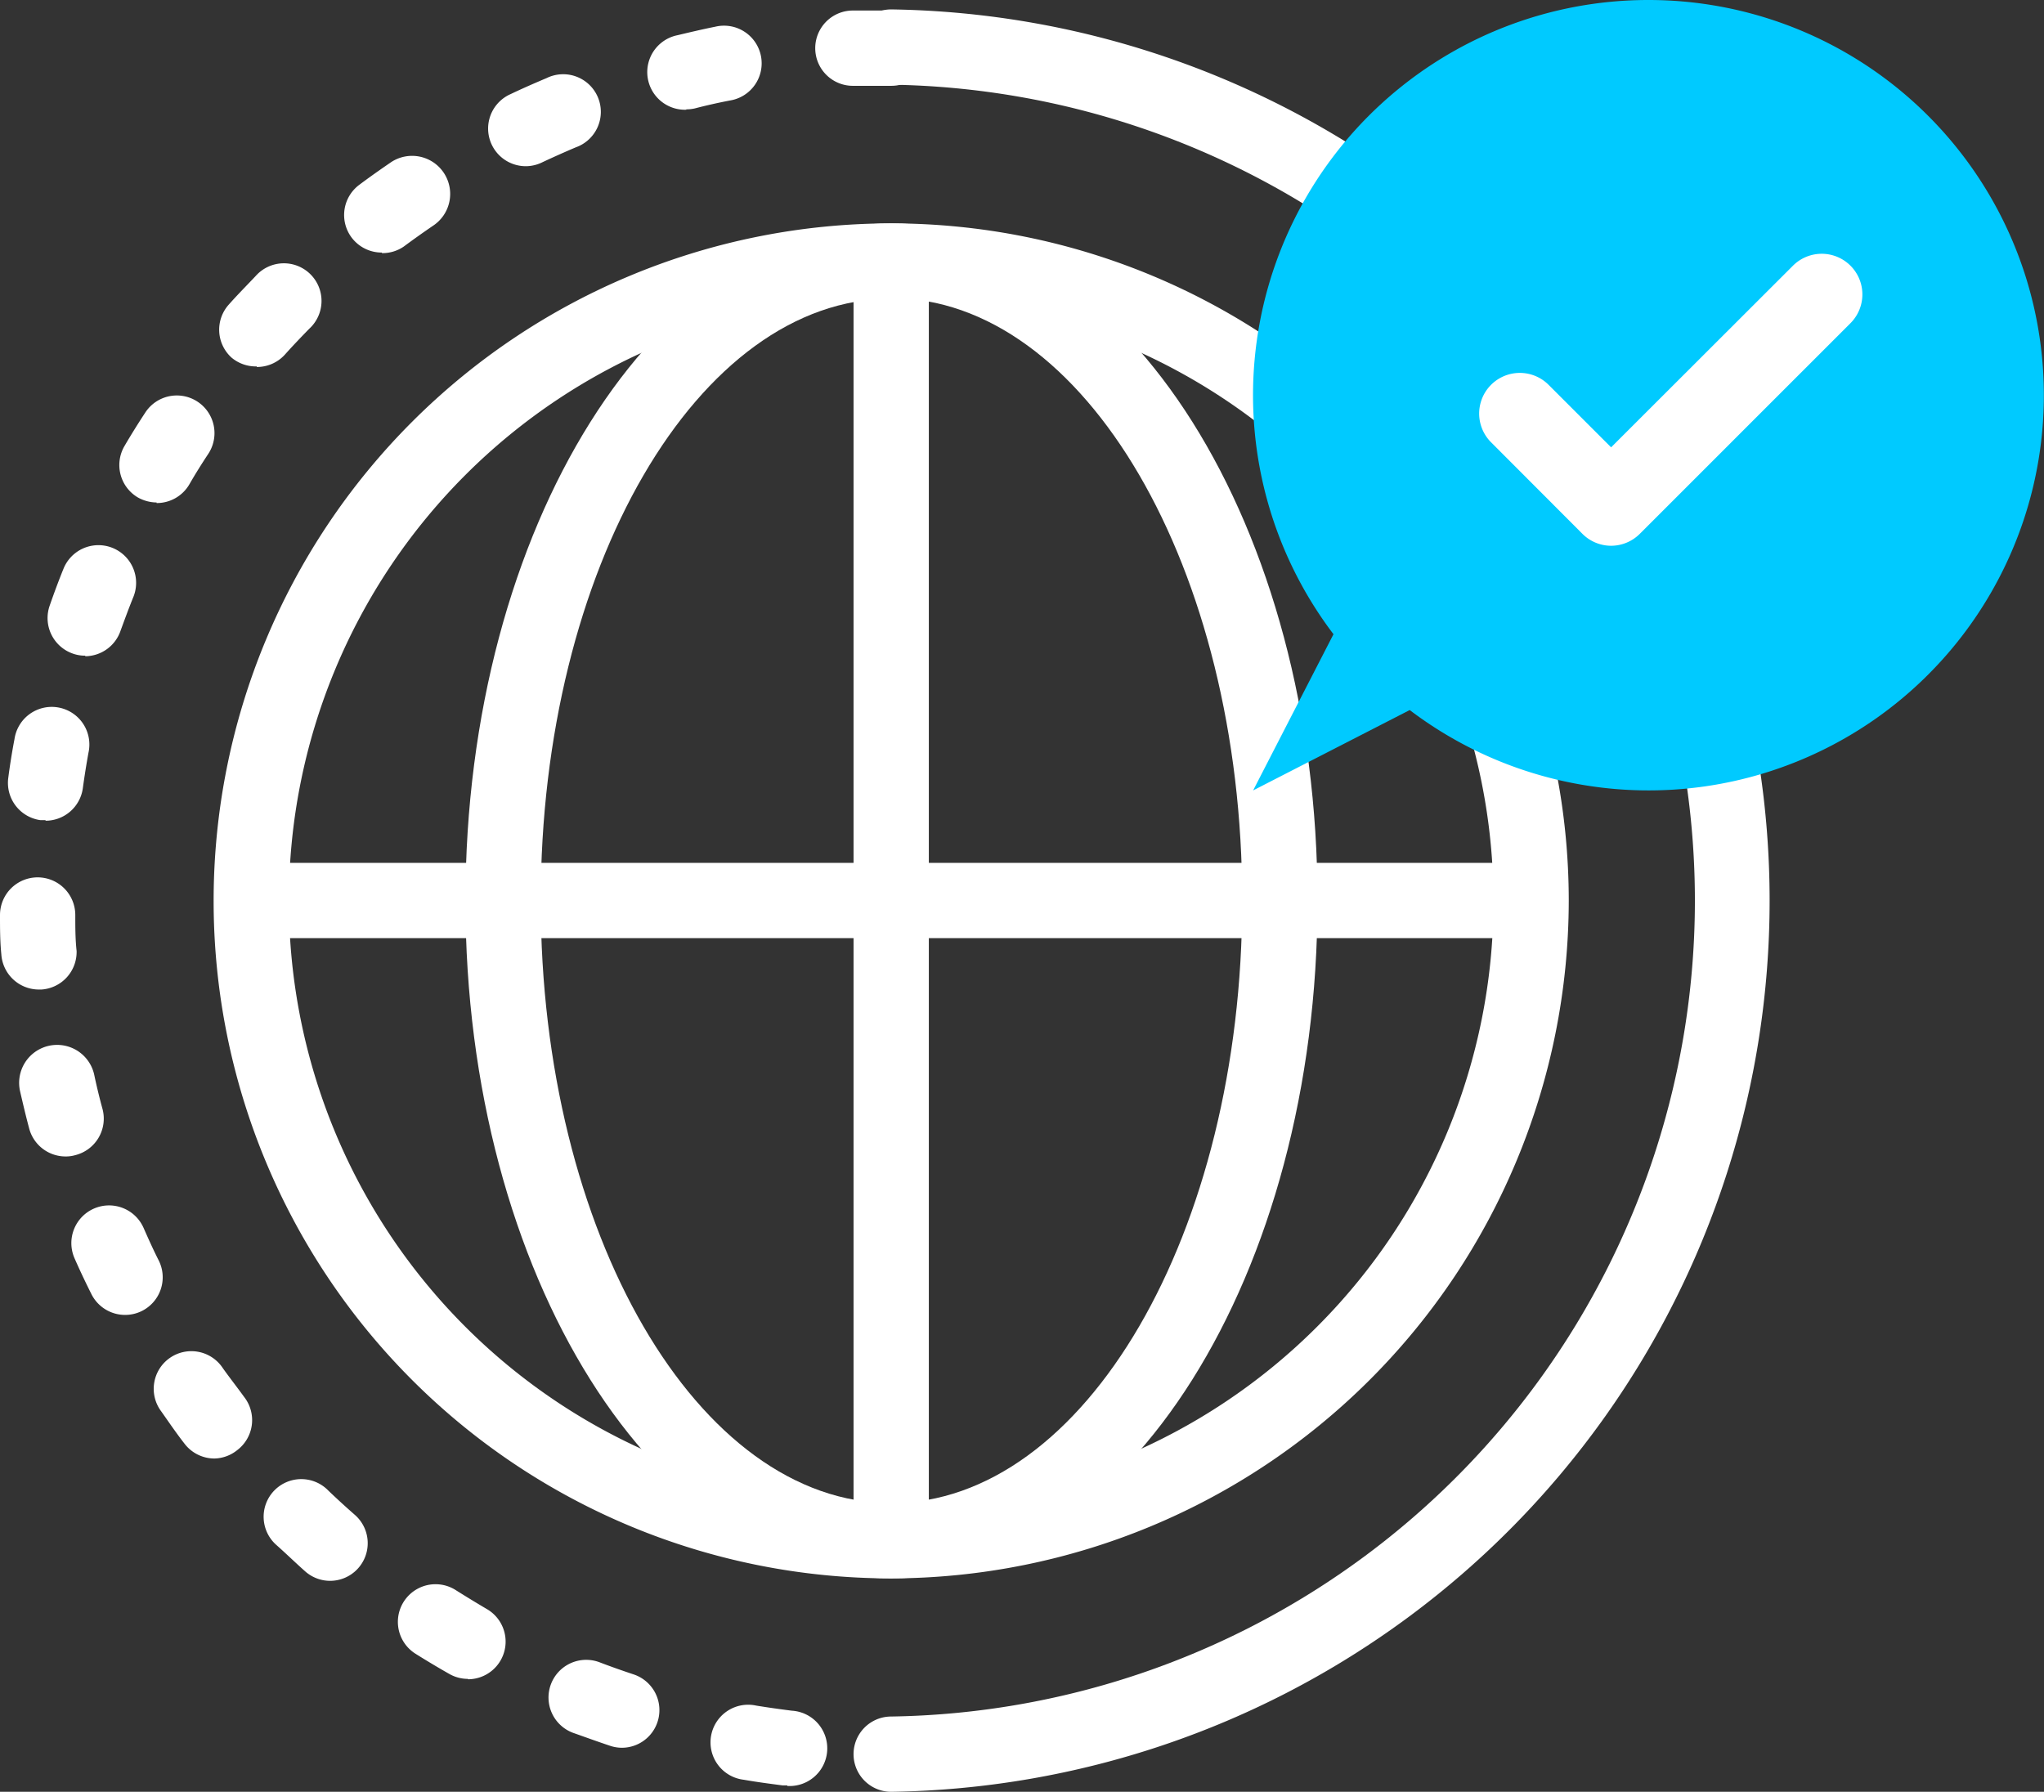
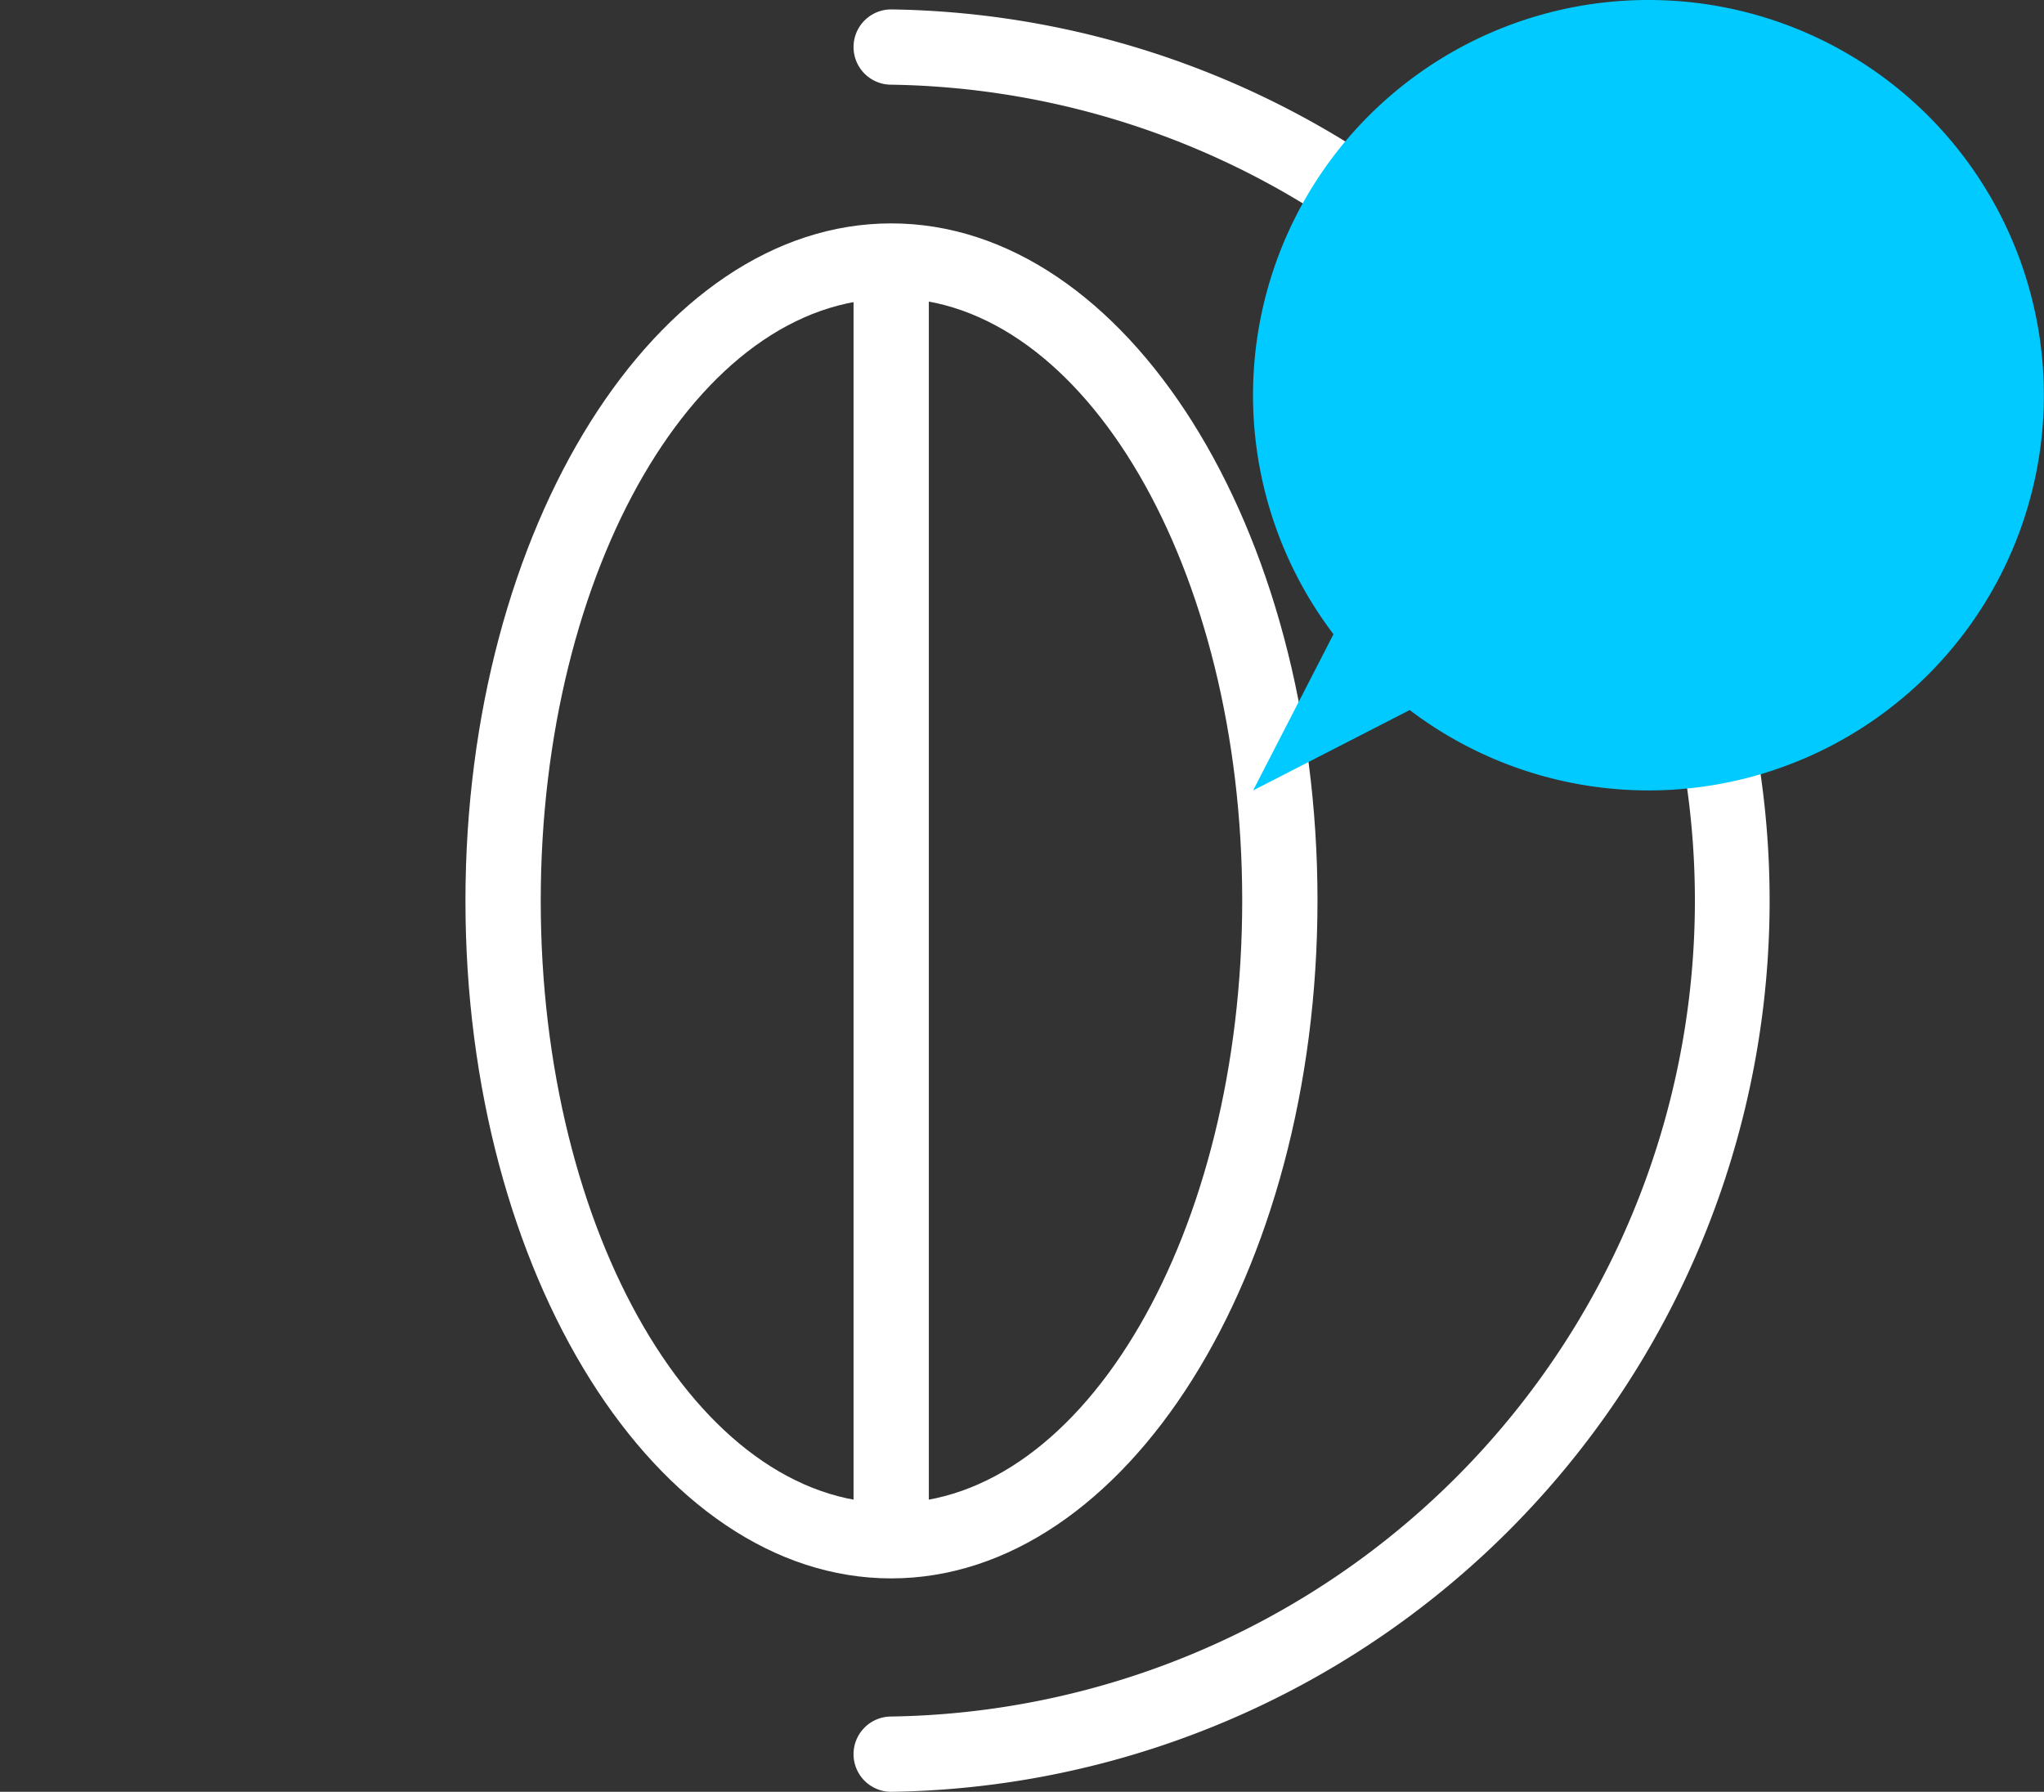
<svg xmlns="http://www.w3.org/2000/svg" viewBox="0 0 108.6 95.21">
  <rect x="0" y="0" width="108.6" height="95.21" fill="#333333" stroke="none" />
  <defs>
    <style>.cls-1{fill:#fff;}.cls-2{fill:#00caff;}</style>
  </defs>
  <g id="레이어_2" data-name="레이어 2">
    <g id="icons">
      <path class="cls-1" d="M47.35,95.21a2,2,0,0,1,0-4,43.36,43.36,0,0,0,0-86.71,2,2,0,0,1,0-4,47.36,47.36,0,0,1,0,94.71Z" />
-       <path class="cls-1" d="M41.83,94.87h-.25c-.69-.09-1.38-.18-2.06-.3a2,2,0,1,1,.66-3.94q.93.15,1.89.27a2,2,0,0,1-.24,4Zm-8.77-2a2,2,0,0,1-.63-.1c-.66-.22-1.32-.46-2-.7a2,2,0,0,1,1.43-3.74c.6.23,1.2.44,1.8.64a2,2,0,0,1-.63,3.9Zm-8.2-3.66a2,2,0,0,1-1-.27c-.6-.34-1.2-.7-1.79-1.07a2,2,0,1,1,2.14-3.38c.54.34,1.08.67,1.64,1a2,2,0,0,1-1,3.74ZM17.55,84a2,2,0,0,1-1.32-.49c-.52-.46-1-.93-1.54-1.41a2,2,0,1,1,2.76-2.89q.69.66,1.41,1.29A2,2,0,0,1,17.55,84ZM11.39,77.5a2,2,0,0,1-1.58-.78C9.38,76.17,9,75.61,8.57,75a2,2,0,1,1,3.27-2.3c.37.52.75,1,1.14,1.54a2,2,0,0,1-.37,2.81A2,2,0,0,1,11.39,77.5ZM6.64,69.87a2,2,0,0,1-1.79-1.12c-.31-.62-.61-1.25-.89-1.89a2,2,0,1,1,3.67-1.61c.26.59.52,1.17.81,1.74a2,2,0,0,1-.92,2.68A2,2,0,0,1,6.64,69.87ZM3.49,61.45A2,2,0,0,1,1.56,60c-.18-.67-.34-1.35-.49-2A2,2,0,1,1,5,57.08q.2.95.45,1.86A2,2,0,0,1,4,61.38,1.79,1.79,0,0,1,3.49,61.45ZM2.07,52.58a2,2,0,0,1-2-1.88C0,50,0,49.31,0,48.62a2,2,0,0,1,2-2,2,2,0,0,1,2,2c0,.64,0,1.28.07,1.91A2,2,0,0,1,2.2,52.58Zm.35-9-.27,0A2,2,0,0,1,.44,41.33c.09-.69.2-1.38.33-2.06A2,2,0,1,1,4.7,40q-.17.94-.3,1.89A2,2,0,0,1,2.42,43.61Zm2.11-8.74a1.91,1.91,0,0,1-.66-.11,2,2,0,0,1-1.23-2.55c.23-.66.47-1.31.73-1.95a2,2,0,0,1,3.72,1.48c-.24.59-.46,1.19-.68,1.79A2,2,0,0,1,4.53,34.87Zm3.79-8.14a2.08,2.08,0,0,1-1-.27,2,2,0,0,1-.7-2.74c.35-.6.72-1.19,1.1-1.77a2,2,0,0,1,3.35,2.19c-.35.53-.69,1.07-1,1.61A2,2,0,0,1,8.32,26.73Zm5.32-7.23A2,2,0,0,1,12.3,19a2,2,0,0,1-.14-2.82c.46-.52.94-1,1.43-1.52a2,2,0,1,1,2.85,2.8c-.45.46-.89.92-1.31,1.39A2,2,0,0,1,13.64,19.5Zm6.65-6.05a2,2,0,0,1-1.61-.8,2,2,0,0,1,.41-2.8c.56-.42,1.13-.82,1.7-1.21A2,2,0,0,1,23,12q-.79.54-1.56,1.11A2,2,0,0,1,20.29,13.45ZM28,8.83A2,2,0,0,1,27.13,5c.63-.3,1.27-.58,1.91-.85a2,2,0,1,1,1.55,3.68c-.59.25-1.17.51-1.75.78A2,2,0,0,1,28,8.83Zm8.47-3A2,2,0,0,1,36,1.87c.67-.16,1.35-.32,2-.45a2,2,0,1,1,.78,3.92c-.62.12-1.25.26-1.86.42A2,2,0,0,1,36.46,5.81Zm8.89-1.27a2,2,0,0,1-.09-4c.69,0,1.39,0,2.09,0a2,2,0,0,1,0,4c-.64,0-1.28,0-1.91,0Z" />
-       <path class="cls-1" d="M47.35,83.87a36,36,0,1,1,36-36A36.06,36.06,0,0,1,47.35,83.87Zm0-68a32,32,0,1,0,32,32A32.06,32.06,0,0,0,47.35,15.84Z" />
      <path class="cls-1" d="M47.35,83.87c-12.47,0-22.62-16.16-22.62-36s10.15-36,22.62-36S70,28,70,47.85,59.82,83.87,47.35,83.87Zm0-68c-10.27,0-18.62,14.36-18.62,32s8.35,32,18.62,32S66,65.5,66,47.85,57.61,15.84,47.35,15.84Z" />
      <path class="cls-1" d="M47.35,82.9a2,2,0,0,1-2-2V14.8a2,2,0,0,1,4,0V80.9A2,2,0,0,1,47.35,82.9Z" />
-       <path class="cls-1" d="M80.4,49.85H14.3a2,2,0,0,1,0-4H80.4a2,2,0,0,1,0,4Z" />
      <path class="cls-2" d="M87.59,0A21,21,0,0,0,70.85,33.7L66.58,42l8.32-4.27A21,21,0,1,0,87.59,0Z" />
-       <path class="cls-1" d="M85.6,29h0a2.16,2.16,0,0,1-1.52-.63L79.22,23.5a2.16,2.16,0,0,1,3.06-3.05l3.32,3.32,9.66-9.65a2.16,2.16,0,0,1,3.06,3.05L87.13,28.36A2.16,2.16,0,0,1,85.6,29Z" />
    </g>
  </g>
</svg>